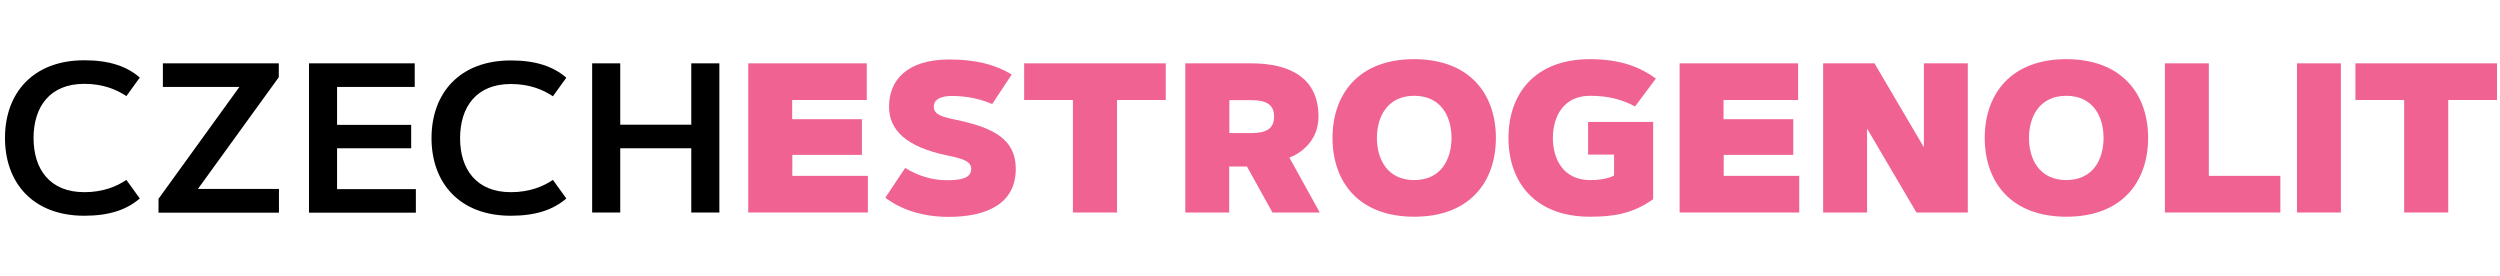
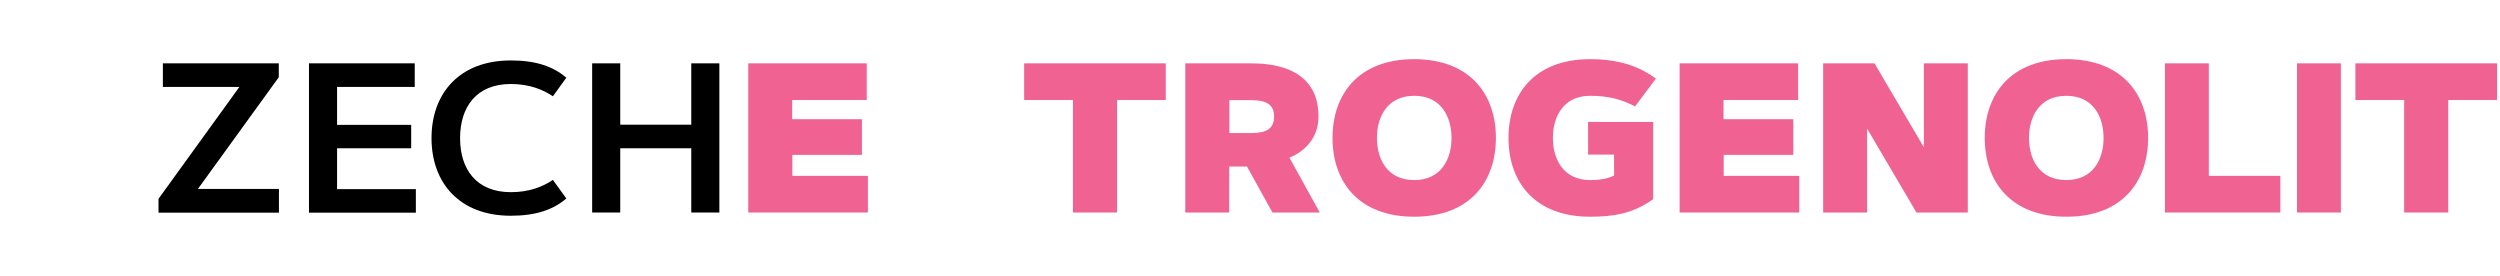
<svg xmlns="http://www.w3.org/2000/svg" fill="none" height="35" viewBox="0 0 317 35" width="317">
-   <path d="m10.683 24.368c2.375 0 4.094-.717 5.343-1.556l1.699 2.354c-1.658 1.433-3.869 2.19-7.042 2.19-6.489 0-10.051-4.156-10.051-9.867 0-5.691 3.562-9.847 10.051-9.847 3.173 0 5.384.757 7.042 2.19l-1.699 2.354c-1.249-.839-2.968-1.556-5.343-1.556-4.36 0-6.428 2.907-6.428 6.878 0 3.951 2.068 6.858 6.428 6.858z" fill="#000" />
  <path d="m35.371 26.968h-15.271v-1.76l10.256-14.186h-9.703v-2.989h14.698v1.76l-10.256 14.166h10.276z" fill="#000" />
  <path d="m52.137 15.832v2.968h-9.396v5.179h9.99v2.989h-13.552v-18.936h13.408v2.989h-9.846v4.811z" fill="#000" />
  <path d="m64.767 24.368c2.375 0 4.094-.717 5.343-1.556l1.699 2.354c-1.658 1.433-3.869 2.19-7.042 2.19-6.489 0-10.051-4.156-10.051-9.847s3.562-9.846 10.051-9.846c3.173 0 5.384.757 7.042 2.19l-1.699 2.354c-1.249-.839-2.968-1.556-5.343-1.556-4.36 0-6.428 2.907-6.428 6.878 0 3.93 2.068 6.837 6.428 6.837z" fill="#000" />
  <path d="m87.654 8.032h3.562v18.915h-3.562v-8.147h-9.007v8.147h-3.562v-18.915h3.562v7.779h9.007z" fill="#000" />
  <g fill="#f06292">
    <path d="m109.291 15.115v4.524h-8.823v2.661h9.581v4.647h-15.169v-18.915h15.025v4.647h-9.457v2.436z" />
-     <path d="m125.811 13.191c-1.474-.635-3.173-1.024-5.118-1.024-1.228 0-2.292.348-2.292 1.351 0 1.024 1.085 1.31 2.763 1.658 4.811 1.003 7.636 2.477 7.636 6.223 0 4.524-3.808 6.1-8.516 6.1-3.214 0-5.998-.88-8.024-2.436l2.517-3.767c1.577.983 3.44 1.556 5.241 1.556 1.863 0 3.132-.246 3.132-1.453 0-.983-1.187-1.31-3.091-1.699-5.056-1.065-7.329-3.132-7.329-6.182 0-3.296 2.211-5.977 7.656-5.977 3.235 0 5.773.614 7.902 1.904z" />
    <path d="m147.817 8.032v4.647h-6.182v14.268h-5.588v-14.268h-6.183v-4.647z" />
    <path d="m150.294 26.947v-18.915h8.352c4.913 0 8.537 1.842 8.537 6.735 0 3.091-2.211 4.647-3.685 5.22l3.849 6.96h-5.998l-3.235-5.834h-2.252v5.834zm5.589-14.248v4.176h2.763c2.007 0 2.907-.614 2.907-2.088s-.9-2.088-2.907-2.088z" />
    <path d="m189.68 17.49c0 5.527-3.275 9.99-10.358 9.99s-10.358-4.463-10.358-9.99c0-5.527 3.275-9.99 10.358-9.99 7.083.02 10.358 4.463 10.358 9.99zm-15.087 0c0 2.682 1.31 5.343 4.729 5.343s4.729-2.661 4.729-5.343c0-2.682-1.31-5.343-4.729-5.343s-4.729 2.682-4.729 5.343z" />
    <path d="m209.967 9.957-2.641 3.542c-1.72-.921-3.46-1.351-5.691-1.351-3.418 0-4.729 2.661-4.729 5.343 0 2.682 1.311 5.343 4.729 5.343 1.31 0 2.293-.205 3.03-.573v-2.661h-3.296v-4.135h8.25v9.785c-2.539 1.842-5.057 2.231-7.984 2.231-7.083 0-10.358-4.463-10.358-9.99 0-5.527 3.275-9.99 10.358-9.99 3.869.02 6.285.983 8.332 2.457z" />
    <path d="m227.387 15.115v4.524h-8.822v2.661h9.58v4.647h-15.169v-18.915h15.026v4.647h-9.458v2.436z" />
    <path d="m231.154 8.032h6.53l6.264 10.645v-10.645h5.568v18.915h-6.509l-6.264-10.645v10.645h-5.568v-18.915z" />
    <path d="m272.382 17.49c0 5.527-3.275 9.99-10.358 9.99s-10.358-4.463-10.358-9.99c0-5.527 3.275-9.99 10.358-9.99 7.063.02 10.358 4.463 10.358 9.99zm-15.107 0c0 2.682 1.31 5.343 4.729 5.343 3.418 0 4.728-2.661 4.728-5.343 0-2.682-1.31-5.343-4.728-5.343-3.419 0-4.729 2.682-4.729 5.343z" />
    <path d="m280.079 22.3h9.069v4.647h-14.637v-18.915h5.568z" />
    <path d="m291.256 8.032h5.569v18.915h-5.569z" />
    <path d="m316.62 8.032v4.647h-6.182v14.268h-5.589v-14.268h-6.182v-4.647z" />
  </g>
</svg>